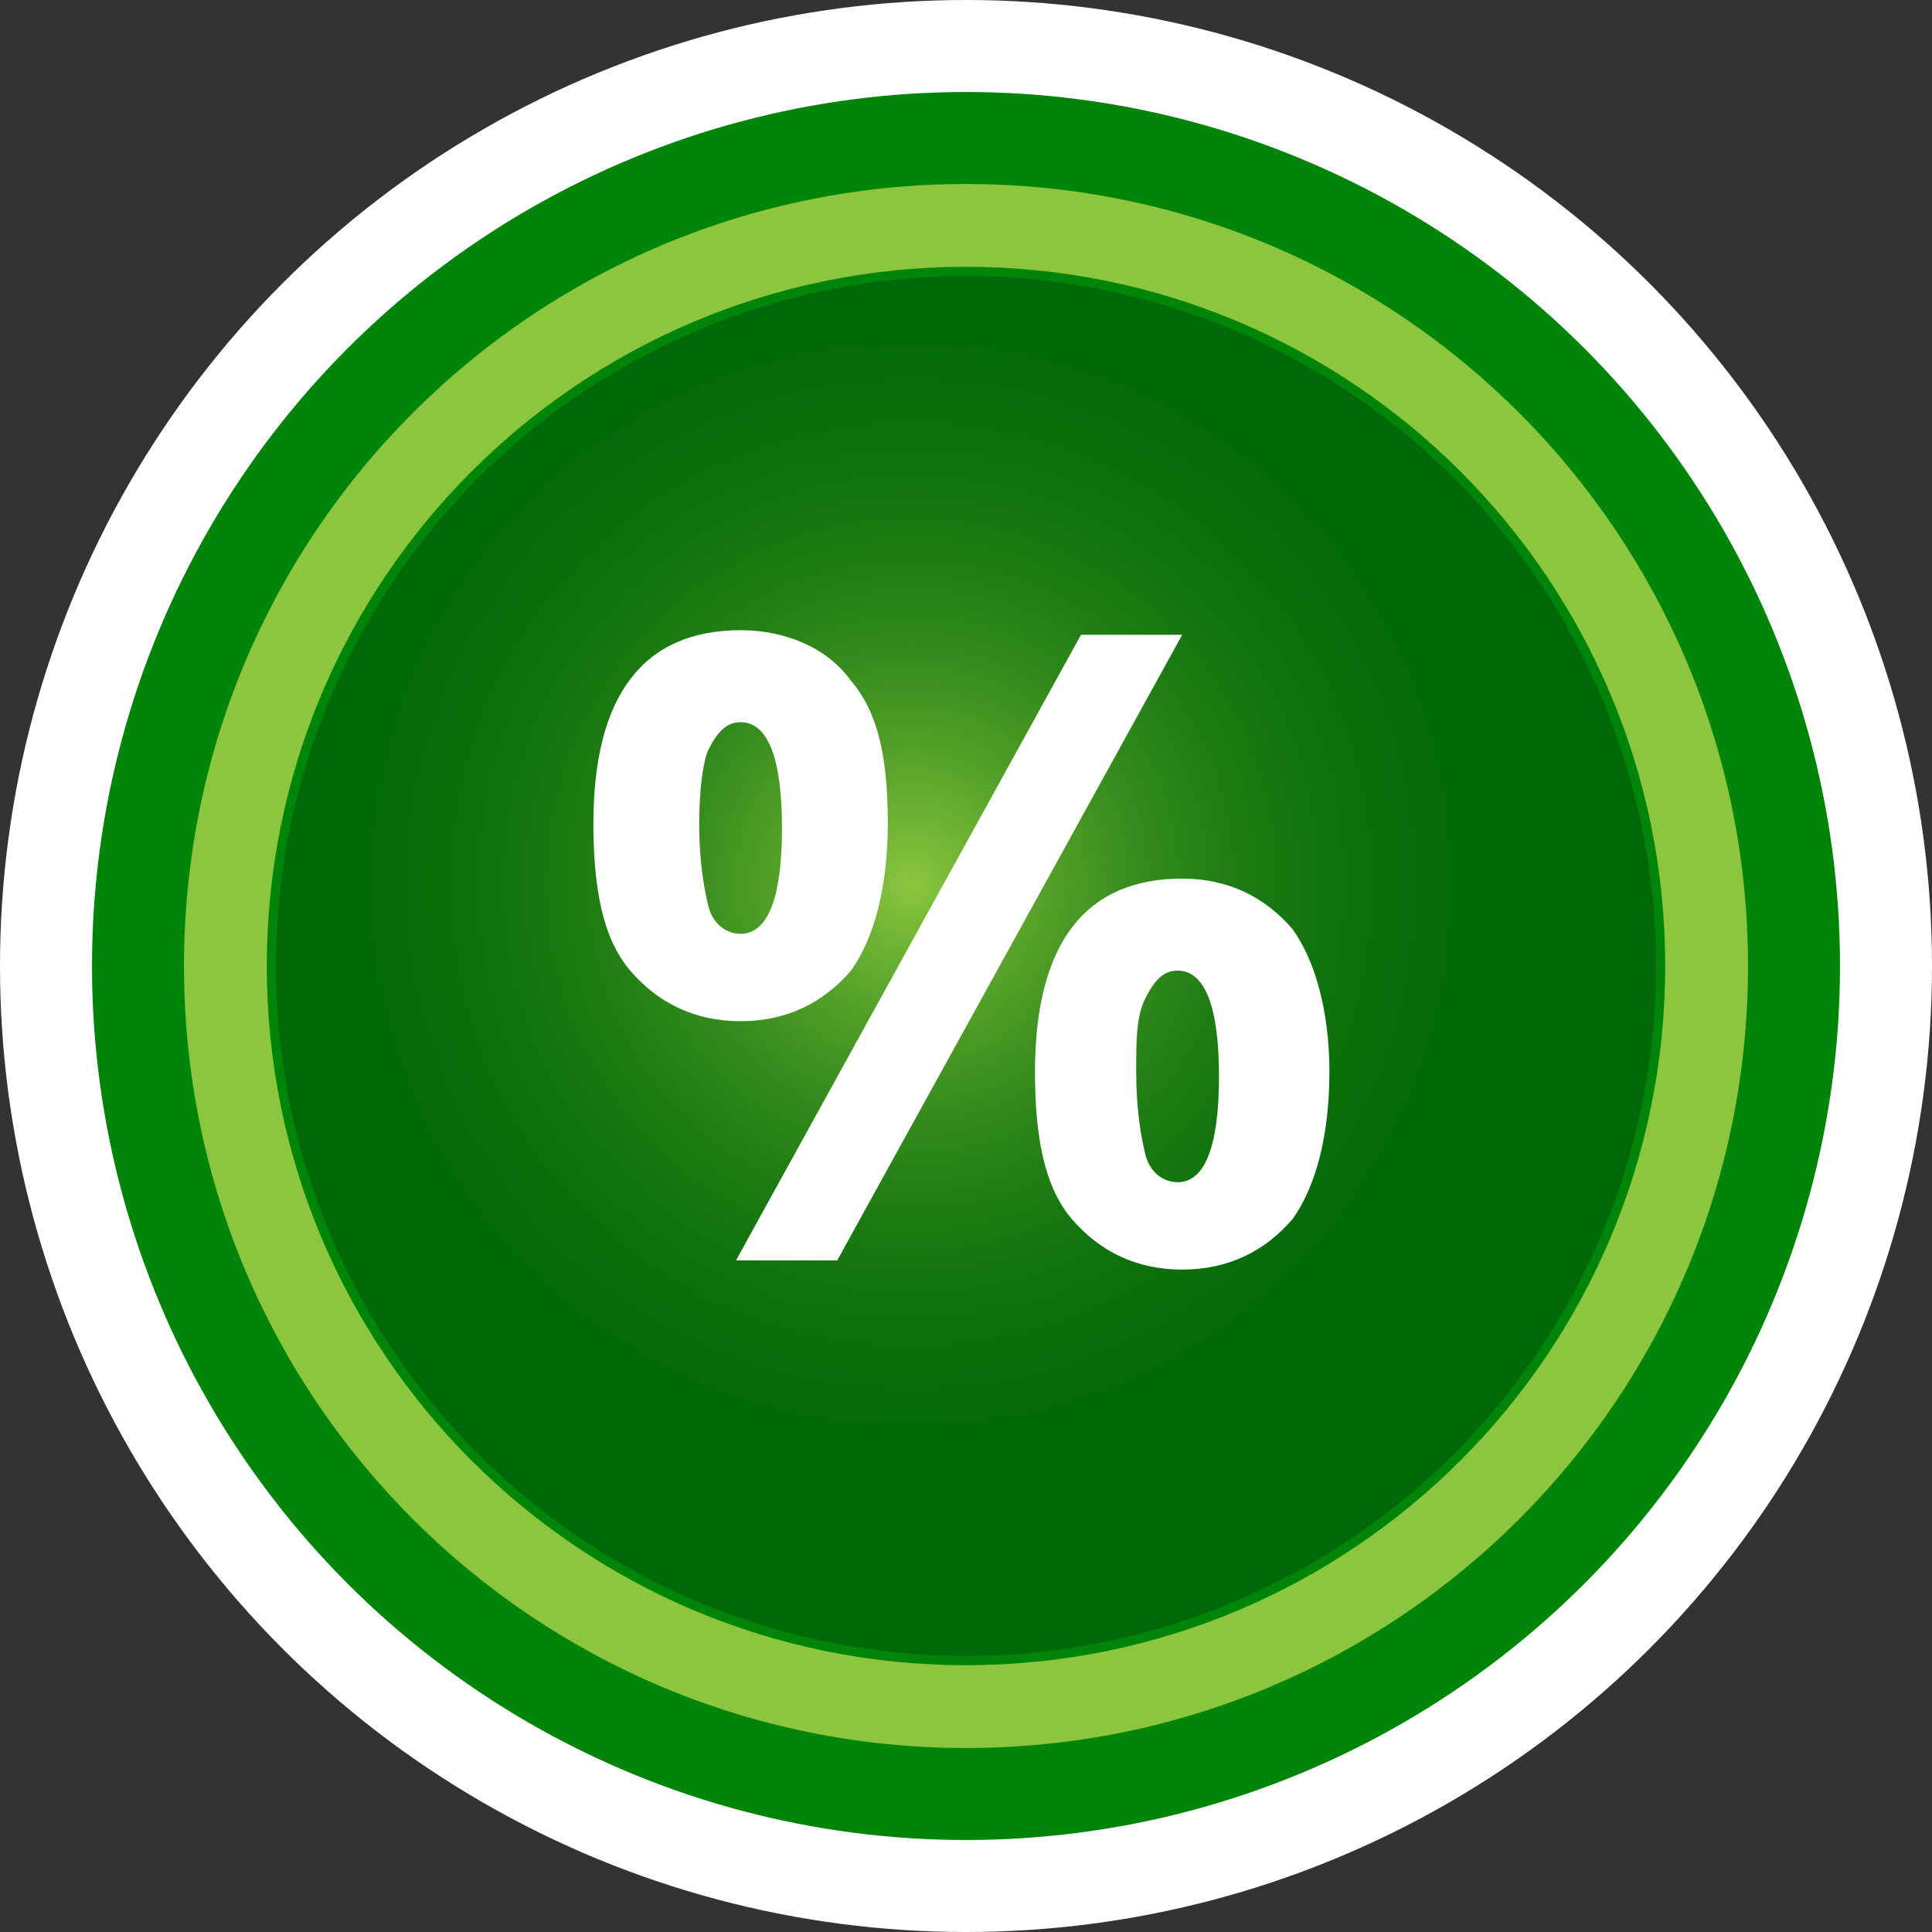
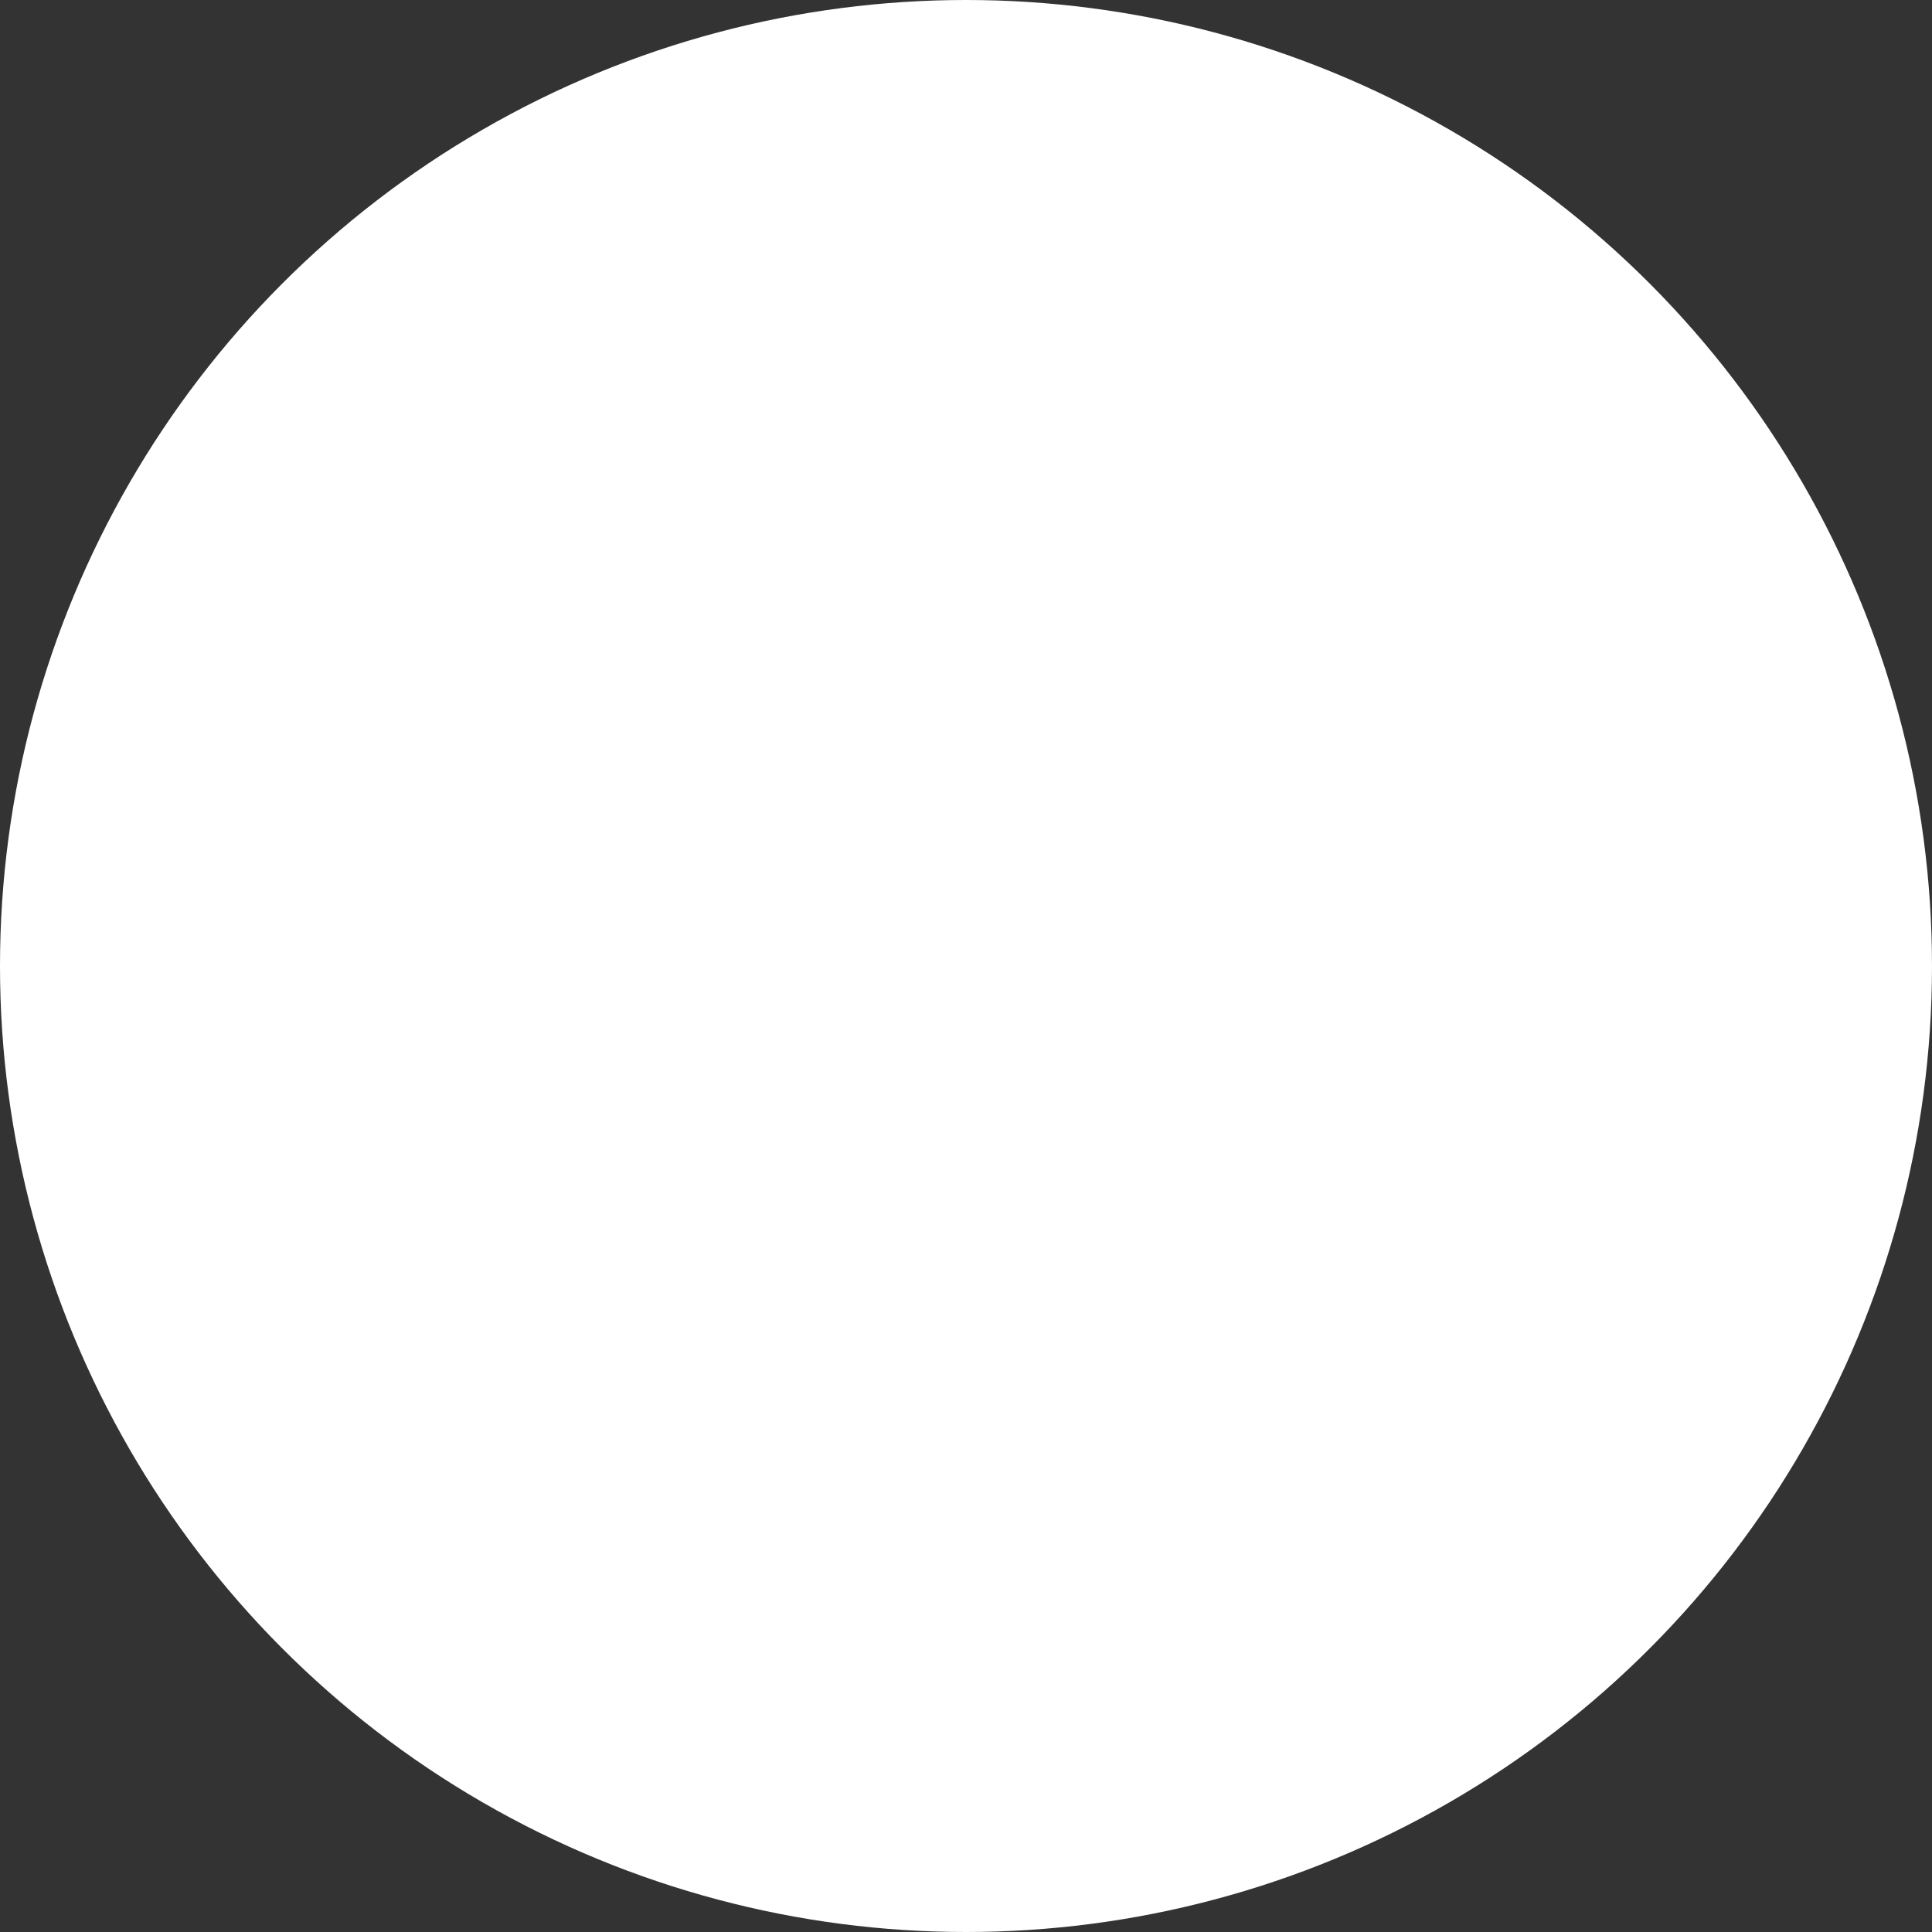
<svg xmlns="http://www.w3.org/2000/svg" version="1.1" id="Réteg_1" x="0px" y="0px" viewBox="0 0 42 42" style="enable-background:new 0 0 42 42;" xml:space="preserve">
  <rect x="0" y="0" width="42" height="42" fill="#333333" stroke="none" />
  <style type="text/css">
	.st0{fill:#FFFFFF;}
	.st1{fill:url(#SVGID_1_);}
	.st2{fill:url(#SVGID_00000126285818330028136700000016147891207213250991_);}
	.st3{fill:#8CC63F;}
</style>
  <circle class="st0" cx="21" cy="21" r="21" />
  <radialGradient id="SVGID_1_" cx="21" cy="21" r="19" gradientUnits="userSpaceOnUse">
    <stop offset="0" style="stop-color:#009245" />
    <stop offset="3.631285e-02" style="stop-color:#39B54A" />
    <stop offset="0.559" style="stop-color:#008509" />
  </radialGradient>
-   <circle class="st1" cx="21" cy="21" r="19" />
  <radialGradient id="SVGID_00000032644950674355251080000012308924495019345025_" cx="19.812" cy="19.218" r="15" gradientUnits="userSpaceOnUse">
    <stop offset="0" style="stop-color:#8CC63F" />
    <stop offset="5.521876e-02" style="stop-color:#7ABA38" />
    <stop offset="0.188" style="stop-color:#55A129" />
    <stop offset="0.327" style="stop-color:#368C1D" />
    <stop offset="0.472" style="stop-color:#1E7C13" />
    <stop offset="0.625" style="stop-color:#0D710C" />
    <stop offset="0.793" style="stop-color:#036A08" />
    <stop offset="1" style="stop-color:#006807" />
  </radialGradient>
-   <circle style="fill:url(#SVGID_00000032644950674355251080000012308924495019345025_);" cx="21" cy="21" r="15" />
-   <path class="st3" d="M21,4C11.6,4,4,11.6,4,21s7.6,17,17,17s17-7.6,17-17S30.4,4,21,4z M21,36.2c-8.4,0-15.2-6.8-15.2-15.2  S12.6,5.8,21,5.8S36.2,12.6,36.2,21S29.4,36.2,21,36.2z" />
  <g>
-     <path class="st0" d="M19.3,17.9c0,1.4-0.3,2.5-0.8,3.2c-0.6,0.7-1.4,1.1-2.4,1.1c-1,0-1.8-0.4-2.4-1.1c-0.6-0.7-0.8-1.8-0.8-3.2   c0-2.8,1.1-4.2,3.2-4.2c1,0,1.9,0.4,2.4,1.1C19.1,15.5,19.3,16.5,19.3,17.9z M15.2,17.9c0,0.8,0.1,1.4,0.2,1.8   c0.1,0.4,0.4,0.6,0.7,0.6c0.6,0,0.9-0.8,0.9-2.3c0-1.5-0.3-2.3-0.9-2.3c-0.3,0-0.5,0.2-0.7,0.6C15.3,16.5,15.2,17.1,15.2,17.9z    M25.7,13.8l-7.5,13.6H16l7.5-13.6H25.7z M28.9,23.3c0,1.4-0.3,2.5-0.8,3.2c-0.6,0.7-1.4,1.1-2.4,1.1c-1,0-1.8-0.4-2.4-1.1   s-0.8-1.8-0.8-3.2c0-2.8,1.1-4.2,3.2-4.2c1,0,1.8,0.4,2.4,1.1C28.6,20.9,28.9,22,28.9,23.3z M24.7,23.3c0,0.8,0.1,1.4,0.2,1.8   c0.1,0.4,0.4,0.6,0.7,0.6c0.6,0,0.9-0.8,0.9-2.3c0-1.5-0.3-2.3-0.9-2.3c-0.3,0-0.5,0.2-0.7,0.6S24.7,22.6,24.7,23.3z" />
+     <path class="st0" d="M19.3,17.9c0,1.4-0.3,2.5-0.8,3.2c-0.6,0.7-1.4,1.1-2.4,1.1c-1,0-1.8-0.4-2.4-1.1c-0.6-0.7-0.8-1.8-0.8-3.2   c0-2.8,1.1-4.2,3.2-4.2c1,0,1.9,0.4,2.4,1.1C19.1,15.5,19.3,16.5,19.3,17.9z M15.2,17.9c0,0.8,0.1,1.4,0.2,1.8   c0.1,0.4,0.4,0.6,0.7,0.6c0.6,0,0.9-0.8,0.9-2.3c0-1.5-0.3-2.3-0.9-2.3c-0.3,0-0.5,0.2-0.7,0.6C15.3,16.5,15.2,17.1,15.2,17.9M25.7,13.8l-7.5,13.6H16l7.5-13.6H25.7z M28.9,23.3c0,1.4-0.3,2.5-0.8,3.2c-0.6,0.7-1.4,1.1-2.4,1.1c-1,0-1.8-0.4-2.4-1.1   s-0.8-1.8-0.8-3.2c0-2.8,1.1-4.2,3.2-4.2c1,0,1.8,0.4,2.4,1.1C28.6,20.9,28.9,22,28.9,23.3z M24.7,23.3c0,0.8,0.1,1.4,0.2,1.8   c0.1,0.4,0.4,0.6,0.7,0.6c0.6,0,0.9-0.8,0.9-2.3c0-1.5-0.3-2.3-0.9-2.3c-0.3,0-0.5,0.2-0.7,0.6S24.7,22.6,24.7,23.3z" />
  </g>
</svg>